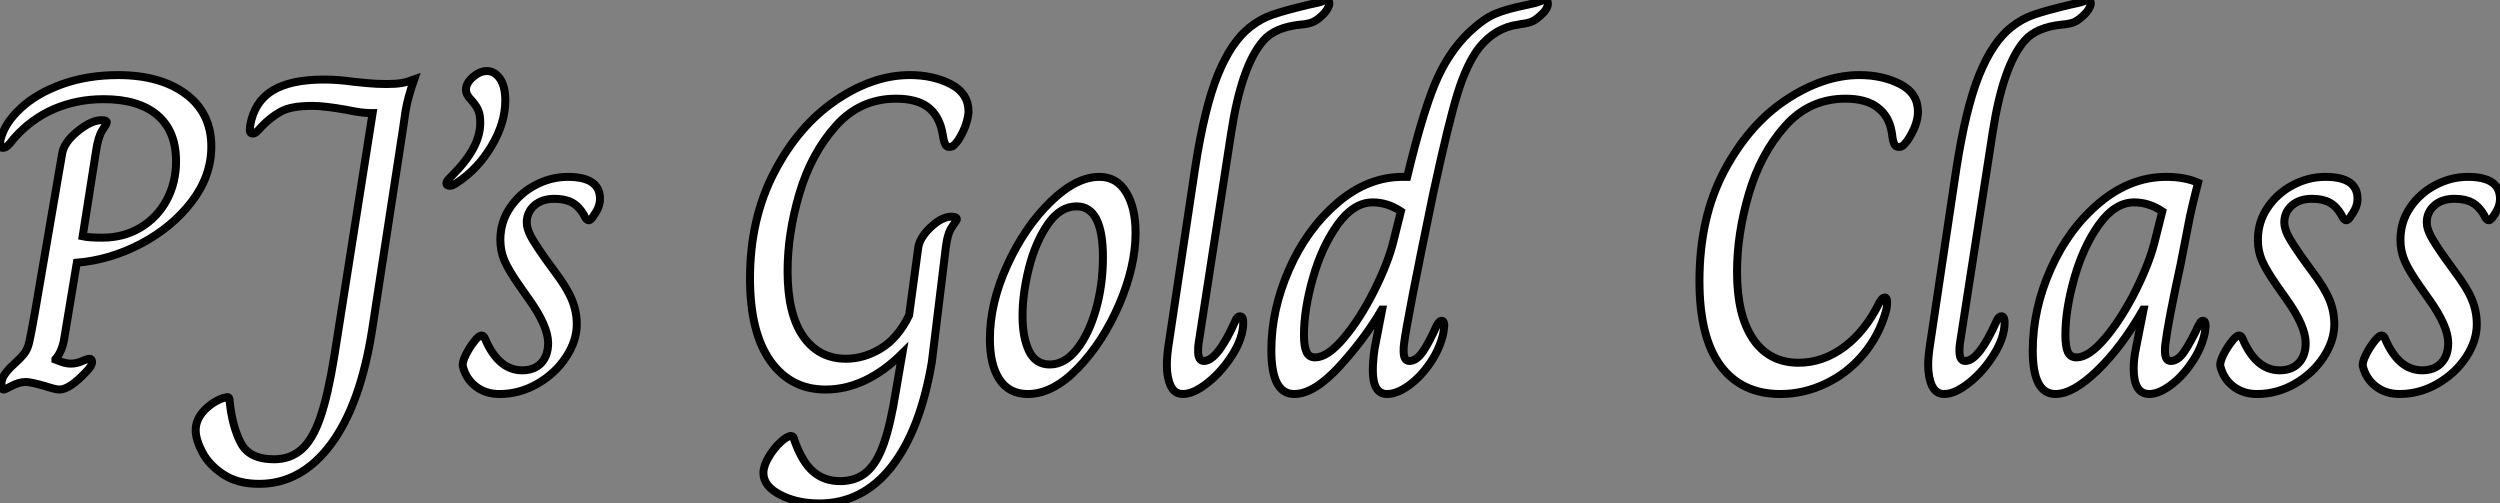
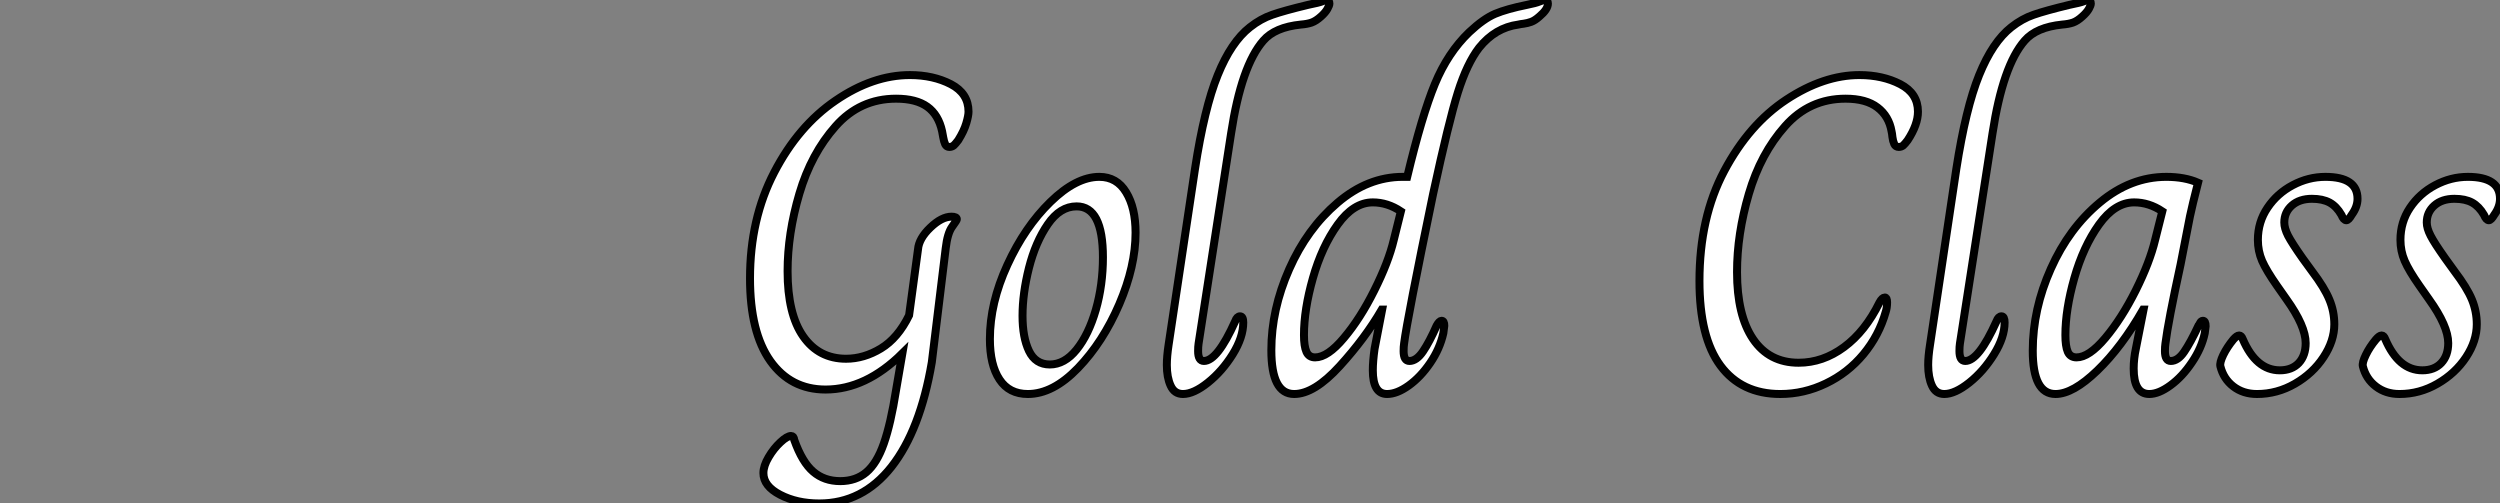
<svg xmlns="http://www.w3.org/2000/svg" viewBox="1.998 -1.826 313.382 63.11">
  <rect x="1.998" y="-1.826" width="313.382" height="63.11" fill="#808080" stroke="none" />
-   <path d="M3.36 0Q3.08 0 3.08-0.56L3.08-0.56Q3.08-1.18 3.36-1.68Q3.64-2.18 4.31-2.86L4.31-2.86Q5.60-4.03 5.99-4.56Q6.38-5.10 6.58-5.96Q6.78-6.83 7.28-9.63L7.28-9.63L10.70-29.57Q10.92-30.97 12.63-32.37Q14.34-33.77 15.68-33.77L15.68-33.77Q16.30-33.77 16.30-33.49L16.30-33.49Q16.30-33.32 15.76-32.54Q15.23-31.75 14.95-29.90L14.95-29.90L13.27-19.21Q14.06-19.04 15.74-19.04L15.74-19.04Q18.42-19.04 20.52-20.30Q22.62-21.56 23.80-23.74Q24.98-25.93 24.98-28.62L24.98-28.62Q24.98-32.42 22.62-34.41Q20.27-36.40 15.90-36.40L15.90-36.40Q12.54-36.40 9.69-35.17Q6.83-33.94 4.65-31.47L4.65-31.47Q4.14-30.80 3.86-30.55Q3.58-30.30 3.25-30.30L3.25-30.30Q2.91-30.30 2.91-30.69L2.91-30.69L2.97-31.30Q3.47-33.38 5.49-35.25Q7.50-37.13 10.70-38.28Q13.89-39.42 17.70-39.42L17.70-39.42Q23.02-39.42 26.21-37.04Q29.40-34.66 29.40-30.46L29.40-30.46Q29.40-26.77 26.94-23.55Q24.47-20.33 20.58-18.28Q16.69-16.24 12.54-15.90L12.54-15.90L10.92-6.16Q10.64-4.70 9.86-3.81L9.86-3.81L9.86-3.75Q10.14-3.64 10.70-3.44Q11.26-3.25 11.82-3.25L11.82-3.25Q12.49-3.25 13.19-3.56Q13.89-3.86 14.11-3.86L14.11-3.86Q14.45-3.86 14.45-3.47L14.45-3.47Q14.45-2.97 13.78-2.30L13.78-2.30Q11.65 0 10.36 0L10.36 0Q9.86 0 8.51-0.45L8.51-0.45Q6.72-0.95 6.16-0.95L6.16-0.95Q5.32-0.95 4.42-0.48Q3.53 0 3.36 0L3.36 0ZM35.39 11.82Q32.70 11.82 30.91 10.64Q29.12 9.46 28.28 7.87Q27.44 6.27 27.44 5.10L27.44 5.10Q27.44 3.75 28.50 2.63Q29.57 1.51 30.91 1.06L30.91 1.06L31.42 0.95Q31.58 0.95 31.64 1.09Q31.70 1.23 31.70 1.51L31.70 1.51Q32.03 4.65 33.10 6.69Q34.16 8.74 37.24 8.74L37.24 8.74Q39.31 8.74 40.71 7.50Q42.11 6.27 43.06 3.50Q44.02 0.73 44.80-4.09L44.80-4.09L49.62-34.66L49.34-34.66Q48.22-34.66 46.37-35.06L46.37-35.06Q43.57-35.56 42.06-35.56L42.06-35.56Q39.42-35.56 38.14-34.86Q36.85-34.16 35.67-32.93L35.67-32.93Q35.34-32.54 35.08-32.31Q34.83-32.09 34.61-32.09L34.61-32.09Q34.22-32.09 34.22-32.48L34.22-32.48L34.27-33.10Q34.78-36.06 37.04-37.46Q39.31-38.86 43.51-38.86L43.51-38.86Q45.30-38.86 47.26-38.58L47.26-38.58Q47.66-38.53 48.86-38.42Q50.06-38.30 51.35-38.30L51.35-38.30Q52.53-38.30 53.23-38.42Q53.93-38.53 54.82-38.86L54.82-38.86Q53.98-36.46 53.73-34.80Q53.48-33.15 53.42-32.65L53.42-32.65L49.56-7.50Q48.10 1.85 44.41 6.83Q40.71 11.82 35.39 11.82L35.39 11.82ZM59.30-25.54Q58.86-25.54 58.86-25.87L58.86-25.87Q58.86-26.04 59.02-26.24Q59.19-26.43 59.53-26.77L59.53-26.77Q61.38-28.62 62.24-30.24Q63.11-31.86 63.11-33.43L63.11-33.43Q63.11-34.50 62.83-35.08Q62.55-35.67 61.99-36.29L61.99-36.29Q61.32-36.96 61.32-37.58L61.32-37.58Q61.32-38.42 62.19-39.17Q63.06-39.93 63.95-39.93L63.95-39.93Q64.90-39.93 65.58-38.98Q66.25-38.02 66.25-36.23L66.25-36.23Q66.25-33.43 64.54-30.55Q62.83-27.66 60.20-25.93L60.20-25.93Q59.64-25.54 59.30-25.54L59.30-25.54ZM65.52 0.56Q63.78 0.56 62.55-0.39Q61.32-1.34 60.93-2.91L60.93-2.91Q60.82-3.36 61.29-4.34Q61.77-5.32 62.55-6.27L62.55-6.27Q63.00-6.78 63.28-6.78L63.28-6.78Q63.56-6.78 63.73-6.33L63.73-6.33Q65.41-2.41 68.38-2.41L68.38-2.41Q69.89-2.41 70.76-3.33Q71.62-4.26 71.62-5.82L71.62-5.82Q71.62-7.95 69.22-11.31L69.22-11.31L68.04-12.99Q66.70-14.90 66.16-16.13Q65.63-17.36 65.63-18.76L65.63-18.76Q65.63-21 66.84-22.79Q68.04-24.58 70-25.62Q71.96-26.66 74.09-26.66L74.09-26.66Q78.12-26.66 78.12-23.91L78.12-23.91Q78.12-22.90 77.39-21.90L77.39-21.90Q77-21.22 76.72-21.22L76.72-21.22Q76.38-21.22 76.10-21.90L76.10-21.90Q75.49-22.96 74.62-23.44Q73.75-23.91 72.41-23.91L72.41-23.91Q70.84-23.91 69.89-23.07Q68.94-22.23 68.94-20.94L68.94-20.94Q68.94-20.22 69.41-19.29Q69.89-18.37 71.23-16.46L71.23-16.46L72.41-14.84Q73.98-12.77 74.59-11.28Q75.21-9.80 75.21-8.18L75.21-8.18Q75.21-6.10 73.86-4.06Q72.52-2.02 70.28-0.73Q68.04 0.56 65.52 0.56L65.52 0.56Z" fill="white" stroke="black" transform="translate(0 0) scale(1 1) translate(-0.912 47.006)" />
-   <path d="M12.15 14.28Q9.35 14.28 7.25 13.19Q5.15 12.10 5.15 10.47L5.15 10.47Q5.15 9.58 5.80 8.48Q6.44 7.39 7.28 6.61Q8.12 5.82 8.62 5.82L8.62 5.82Q8.96 5.82 9.02 6.33L9.02 6.33Q10.02 9.13 11.40 10.30Q12.77 11.48 14.78 11.48L14.78 11.48Q16.74 11.48 18.06 10.36Q19.38 9.24 20.24 6.78Q21.11 4.31 21.78 0.06L21.78 0.06L22.57-4.54Q17.98 0 12.94 0L12.94 0Q8.57 0 6.02-3.58Q3.47-7.17 3.47-13.94L3.47-13.94Q3.47-21.39 6.50-27.22Q9.52-33.04 14.20-36.23Q18.87-39.42 23.52-39.42L23.52-39.42Q26.43-39.42 28.64-38.28Q30.86-37.13 30.86-34.83L30.86-34.83Q30.86-34.33 30.58-33.38Q30.30-32.42 29.57-31.25L29.57-31.25Q29.23-30.80 29.01-30.60Q28.78-30.41 28.45-30.41L28.45-30.41Q28.11-30.41 27.94-30.74Q27.78-31.08 27.69-31.61Q27.61-32.14 27.55-32.37L27.55-32.37Q27.10-34.44 25.70-35.45Q24.30-36.46 21.78-36.46L21.78-36.46Q17.25-36.46 14.20-33.01Q11.14-29.57 9.66-24.56Q8.18-19.54 8.18-14.84L8.18-14.84Q8.18-9.46 10.14-6.66Q12.10-3.86 15.51-3.86L15.51-3.86Q17.75-3.86 19.88-5.15Q22.01-6.44 23.41-9.30L23.41-9.30L24.53-17.58Q24.64-18.93 26.07-20.30Q27.50-21.67 28.73-21.67L28.73-21.67Q29.40-21.67 29.40-21.34L29.40-21.34Q29.40-21.22 28.81-20.41Q28.22-19.60 28-17.70L28-17.70L26.26-3.42Q24.81 5.10 21.20 9.69Q17.58 14.28 12.15 14.28L12.15 14.28ZM38.30 0.56Q35.95 0.56 34.75-1.26Q33.54-3.08 33.54-6.33L33.54-6.33Q33.54-10.86 35.73-15.62Q37.91-20.38 41.13-23.52Q44.35-26.66 47.26-26.66L47.26-26.66Q49.45-26.66 50.62-24.72Q51.80-22.79 51.80-19.66L51.80-19.66Q51.80-15.46 49.76-10.70Q47.71-5.94 44.58-2.69Q41.44 0.56 38.30 0.56L38.30 0.56ZM41.05-3.14Q42.90-3.14 44.41-5.01Q45.92-6.89 46.82-10.00Q47.71-13.10 47.71-16.58L47.71-16.58Q47.71-22.96 44.41-22.96L44.41-22.96Q42.34-22.96 40.80-20.72Q39.26-18.48 38.44-15.26Q37.63-12.04 37.63-9.24L37.63-9.24Q37.63-6.55 38.44-4.84Q39.26-3.14 41.05-3.14L41.05-3.14ZM57.74 0.56Q56.67 0.56 56.20-0.48Q55.72-1.51 55.72-3.08L55.72-3.08Q55.72-4.14 55.94-5.60L55.94-5.60L59.25-27.66Q60.42-35.28 62.10-39.42Q63.78-43.57 66.14-45.42L66.14-45.42Q67.48-46.48 68.94-46.98Q70.39-47.49 73.42-48.22L73.42-48.22Q74.82-48.50 75.21-48.66Q75.60-48.83 75.71-48.83L75.71-48.83Q76.10-48.83 76.10-48.38L76.10-48.38Q76.10-48.16 75.85-47.71Q75.60-47.26 75.04-46.76L75.04-46.76Q74.42-46.20 73.86-46.00Q73.30-45.81 72.52-45.75L72.52-45.75Q69.27-45.42 67.82-43.74L67.82-43.74Q65.07-40.60 63.78-32.14L63.78-32.14L59.70-5.77Q59.64-5.38 59.64-4.82L59.64-4.82Q59.64-3.58 60.37-3.58L60.37-3.58Q62.05-3.58 64.29-8.57L64.29-8.57Q64.51-9.18 64.90-9.18L64.90-9.18Q65.30-9.18 65.30-8.40L65.30-8.40Q65.30-6.55 63.98-4.42Q62.66-2.30 60.87-0.87Q59.08 0.56 57.74 0.56L57.74 0.56ZM71.68 0.56Q68.82 0.56 68.82-4.93L68.82-4.93Q68.82-10.02 71.06-15.09Q73.30-20.16 77.11-23.41Q80.92-26.66 85.29-26.66L85.29-26.66L85.85-26.66Q87.70-34.38 89.32-38.30Q90.94-42.22 93.63-44.80L93.63-44.80Q95.42-46.48 96.88-47.10Q98.34-47.71 100.86-48.22L100.86-48.22Q101.98-48.44 102.45-48.64Q102.93-48.83 103.10-48.83L103.10-48.83Q103.49-48.83 103.49-48.38L103.49-48.38Q103.49-47.66 102.42-46.76L102.42-46.76Q101.86-46.26 101.39-46.09Q100.91-45.92 100.46-45.86Q100.02-45.81 99.79-45.75L99.79-45.75Q96.88-45.36 94.86-42.84L94.86-42.84Q93.35-40.88 92.20-37.24Q91.06-33.60 89.10-24.53L89.10-24.53Q85.85-8.85 85.46-5.77L85.46-5.77Q85.40-5.38 85.40-4.82L85.40-4.82Q85.40-3.58 86.13-3.58L86.13-3.58Q87.02-3.58 87.84-4.79Q88.65-5.99 89.54-8.01L89.54-8.01Q89.88-8.62 90.16-8.62L90.16-8.62Q90.50-8.62 90.50-8.01L90.50-8.01L90.38-7.06Q89.94-5.10 88.73-3.33Q87.53-1.57 86.04-0.50Q84.56 0.56 83.33 0.56L83.33 0.56Q81.54 0.56 81.54-2.41L81.54-2.41Q81.54-3.53 81.76-5.10L81.76-5.10L82.71-10.02L82.66-10.02Q80.58-6.44 77.39-2.94Q74.20 0.56 71.68 0.56L71.68 0.56ZM74.31-4.03Q75.88-4.03 77.92-6.47Q79.97-8.90 81.73-12.43Q83.50-15.96 84.17-18.76L84.17-18.76L85.06-22.34Q83.38-23.46 81.54-23.46L81.54-23.46Q79.13-23.46 77.14-20.69Q75.15-17.92 74.03-13.97Q72.91-10.02 72.91-6.83L72.91-6.83Q72.91-5.43 73.22-4.73Q73.53-4.03 74.31-4.03L74.31-4.03Z" fill="white" stroke="black" transform="translate(93.016 0) scale(1 1) translate(-0.472 47.004)" />
+   <path d="M12.15 14.28Q9.35 14.28 7.25 13.19Q5.15 12.10 5.15 10.47L5.15 10.47Q5.15 9.58 5.80 8.48Q6.44 7.39 7.28 6.61Q8.12 5.82 8.62 5.82L8.62 5.82Q8.96 5.82 9.02 6.33L9.02 6.33Q10.02 9.13 11.40 10.30Q12.77 11.48 14.78 11.48L14.78 11.48Q16.74 11.48 18.06 10.36Q19.38 9.24 20.24 6.78Q21.11 4.31 21.78 0.06L21.78 0.06L22.57-4.54Q17.98 0 12.94 0L12.94 0Q8.57 0 6.02-3.58Q3.47-7.17 3.47-13.94L3.47-13.94Q3.47-21.39 6.50-27.22Q9.52-33.04 14.20-36.23Q18.87-39.42 23.52-39.42L23.52-39.42Q26.43-39.42 28.64-38.28Q30.86-37.13 30.86-34.83L30.86-34.83Q30.86-34.33 30.58-33.38Q30.30-32.42 29.57-31.25L29.57-31.25Q29.23-30.80 29.01-30.60Q28.78-30.41 28.45-30.41L28.45-30.41Q28.11-30.41 27.94-30.74Q27.78-31.08 27.69-31.61Q27.61-32.14 27.55-32.37L27.55-32.37Q27.10-34.44 25.70-35.45Q24.30-36.46 21.78-36.46L21.78-36.46Q17.25-36.46 14.20-33.01Q11.14-29.57 9.66-24.56Q8.18-19.54 8.18-14.84L8.18-14.84Q8.18-9.46 10.14-6.66Q12.10-3.86 15.51-3.86L15.51-3.86Q17.75-3.86 19.88-5.15Q22.01-6.44 23.41-9.30L23.41-9.30L24.53-17.58Q24.64-18.93 26.07-20.30Q27.50-21.67 28.73-21.67L28.73-21.67Q29.40-21.67 29.40-21.34L29.40-21.34Q29.40-21.22 28.81-20.41Q28.22-19.60 28-17.70L28-17.70L26.26-3.42Q24.81 5.10 21.20 9.69Q17.58 14.28 12.15 14.28L12.15 14.28ZM38.30 0.56Q35.95 0.56 34.75-1.26Q33.54-3.08 33.54-6.33L33.54-6.33Q33.54-10.86 35.73-15.62Q37.91-20.38 41.13-23.52Q44.35-26.66 47.26-26.66L47.26-26.66Q49.45-26.66 50.62-24.72Q51.80-22.79 51.80-19.66L51.80-19.66Q51.80-15.46 49.76-10.70Q47.71-5.94 44.58-2.69Q41.44 0.56 38.30 0.56L38.30 0.56ZM41.05-3.14Q42.90-3.14 44.41-5.01Q45.92-6.89 46.82-10.00Q47.71-13.10 47.71-16.58L47.71-16.58Q47.71-22.96 44.41-22.96L44.41-22.96Q42.34-22.96 40.80-20.72Q39.26-18.48 38.44-15.26Q37.63-12.04 37.63-9.24L37.63-9.24Q37.63-6.55 38.44-4.84Q39.26-3.14 41.05-3.14L41.05-3.14ZM57.74 0.56Q56.67 0.56 56.20-0.48Q55.72-1.51 55.72-3.08L55.72-3.08Q55.72-4.14 55.94-5.60L55.94-5.60L59.25-27.66Q60.42-35.28 62.10-39.42Q63.78-43.57 66.14-45.42L66.14-45.42Q67.48-46.48 68.94-46.98Q70.39-47.49 73.42-48.22L73.42-48.22Q74.82-48.50 75.21-48.66Q75.60-48.83 75.71-48.83L75.71-48.83Q76.10-48.83 76.10-48.38L76.10-48.38Q76.10-48.16 75.85-47.71Q75.60-47.26 75.04-46.76L75.04-46.76Q74.42-46.20 73.86-46.00Q73.30-45.81 72.52-45.75L72.52-45.75Q69.27-45.42 67.82-43.74L67.82-43.74Q65.07-40.60 63.78-32.14L63.78-32.14L59.70-5.77Q59.64-5.38 59.64-4.82L59.64-4.82Q59.64-3.58 60.37-3.58L60.37-3.58Q62.05-3.58 64.29-8.57L64.29-8.57Q64.51-9.18 64.90-9.18L64.90-9.18Q65.30-9.18 65.30-8.40L65.30-8.40Q65.30-6.55 63.98-4.42Q62.66-2.30 60.87-0.87Q59.08 0.56 57.74 0.56L57.74 0.56ZM71.68 0.56Q68.82 0.56 68.82-4.93L68.82-4.93Q68.82-10.02 71.06-15.09Q73.30-20.16 77.11-23.41Q80.92-26.66 85.29-26.66L85.29-26.66L85.85-26.66Q87.70-34.38 89.32-38.30Q90.94-42.22 93.63-44.80L93.63-44.80Q95.42-46.48 96.88-47.10Q98.34-47.71 100.86-48.22L100.86-48.22Q101.98-48.44 102.45-48.64Q102.93-48.83 103.10-48.83L103.10-48.83Q103.49-48.83 103.49-48.38L103.49-48.38Q103.49-47.66 102.42-46.76Q101.86-46.26 101.39-46.09Q100.91-45.92 100.46-45.86Q100.02-45.81 99.79-45.75L99.79-45.75Q96.88-45.36 94.86-42.84L94.86-42.84Q93.35-40.88 92.20-37.24Q91.06-33.60 89.10-24.53L89.10-24.53Q85.85-8.85 85.46-5.77L85.46-5.77Q85.40-5.38 85.40-4.82L85.40-4.82Q85.40-3.58 86.13-3.58L86.13-3.58Q87.02-3.58 87.84-4.79Q88.65-5.99 89.54-8.01L89.54-8.01Q89.88-8.62 90.16-8.62L90.16-8.62Q90.50-8.62 90.50-8.01L90.50-8.01L90.38-7.06Q89.94-5.10 88.73-3.33Q87.53-1.57 86.04-0.50Q84.56 0.56 83.33 0.56L83.33 0.56Q81.54 0.56 81.54-2.41L81.54-2.41Q81.54-3.53 81.76-5.10L81.76-5.10L82.71-10.02L82.66-10.02Q80.58-6.44 77.39-2.94Q74.20 0.56 71.68 0.56L71.68 0.56ZM74.31-4.03Q75.88-4.03 77.92-6.47Q79.97-8.90 81.73-12.43Q83.50-15.96 84.17-18.76L84.17-18.76L85.06-22.34Q83.38-23.46 81.54-23.46L81.54-23.46Q79.13-23.46 77.14-20.69Q75.15-17.92 74.03-13.97Q72.91-10.02 72.91-6.83L72.91-6.83Q72.91-5.43 73.22-4.73Q73.53-4.03 74.31-4.03L74.31-4.03Z" fill="white" stroke="black" transform="translate(93.016 0) scale(1 1) translate(-0.472 47.004)" />
  <path d="M13.61 0.56Q8.74 0.56 6.10-3.00Q3.47-6.55 3.47-13.61L3.47-13.61Q3.47-21.56 6.58-27.41Q9.69-33.26 14.36-36.34Q19.04-39.42 23.52-39.42L23.52-39.42Q26.43-39.42 28.64-38.28Q30.86-37.13 30.86-34.83L30.86-34.83Q30.86-33.21 29.57-31.25L29.57-31.25Q29.23-30.80 29.01-30.60Q28.78-30.41 28.45-30.41L28.45-30.41Q28.06-30.41 27.89-30.77Q27.72-31.14 27.66-31.64Q27.61-32.14 27.55-32.37L27.55-32.37Q27.22-34.27 25.79-35.36Q24.36-36.46 21.78-36.46L21.78-36.46Q17.25-36.46 14.20-33.01Q11.14-29.57 9.66-24.53Q8.18-19.49 8.18-14.73L8.18-14.73Q8.18-9.30 10.19-6.33Q12.21-3.36 15.90-3.36L15.90-3.36Q18.93-3.36 21.59-5.32Q24.25-7.28 26.04-10.92L26.04-10.92Q26.38-11.54 26.71-11.54L26.71-11.54Q26.99-11.54 26.99-10.92L26.99-10.92Q26.99-10.58 26.94-10.25Q26.88-9.91 26.82-9.74L26.82-9.74Q25.98-6.78 24.02-4.42Q22.06-2.07 19.32-0.76Q16.58 0.56 13.61 0.56L13.61 0.56ZM34.16 0.56Q33.10 0.56 32.62-0.48Q32.14-1.51 32.14-3.08L32.14-3.08Q32.14-4.14 32.37-5.60L32.37-5.60L35.67-27.66Q36.85-35.28 38.53-39.42Q40.21-43.57 42.56-45.42L42.56-45.42Q43.90-46.48 45.36-46.98Q46.82-47.49 49.84-48.22L49.84-48.22Q51.24-48.50 51.63-48.66Q52.02-48.83 52.14-48.83L52.14-48.83Q52.53-48.83 52.53-48.38L52.53-48.38Q52.53-48.16 52.28-47.71Q52.02-47.26 51.46-46.76L51.46-46.76Q50.85-46.20 50.29-46.00Q49.73-45.81 48.94-45.75L48.94-45.75Q45.70-45.42 44.24-43.74L44.24-43.74Q41.50-40.60 40.21-32.14L40.21-32.14L36.12-5.77Q36.06-5.38 36.06-4.82L36.06-4.82Q36.06-3.58 36.79-3.58L36.79-3.58Q38.47-3.58 40.71-8.57L40.71-8.57Q40.94-9.18 41.33-9.18L41.33-9.18Q41.72-9.18 41.72-8.40L41.72-8.40Q41.72-6.55 40.40-4.42Q39.09-2.30 37.30-0.87Q35.50 0.56 34.16 0.56L34.16 0.56ZM48.10 0.56Q45.25 0.56 45.25-4.87L45.25-4.87Q45.25-10.08 47.52-15.15Q49.78-20.22 53.65-23.44Q57.51-26.66 61.99-26.66L61.99-26.66Q64.29-26.66 65.97-25.93L65.97-25.93Q65.24-23.07 64.96-21.73L64.96-21.73L63.78-15.68Q62.22-8.51 61.88-5.77L61.88-5.77Q61.82-5.38 61.82-4.82L61.82-4.82Q61.82-3.58 62.55-3.58L62.55-3.58Q63.45-3.58 64.23-4.73Q65.02-5.88 66.02-8.01L66.02-8.01Q66.08-8.06 66.22-8.34Q66.36-8.62 66.58-8.62L66.58-8.62Q66.92-8.62 66.92-7.95L66.92-7.95L66.81-7.06Q66.42-5.21 65.21-3.42Q64.01-1.62 62.52-0.53Q61.04 0.56 59.86 0.56L59.86 0.56Q57.90 0.56 57.90-2.63L57.90-2.63Q57.90-3.86 58.18-5.15L58.18-5.15L59.14-10.02L59.08-10.02Q56.39-5.32 53.34-2.38Q50.29 0.56 48.10 0.56L48.10 0.56ZM50.74-4.03Q52.30-4.03 54.35-6.47Q56.39-8.90 58.16-12.43Q59.92-15.96 60.59-18.76L60.59-18.76L61.49-22.34Q59.81-23.46 57.96-23.46L57.96-23.46Q55.55-23.46 53.56-20.69Q51.58-17.92 50.46-13.97Q49.34-10.02 49.34-6.83L49.34-6.83Q49.34-5.43 49.64-4.73Q49.95-4.03 50.74-4.03L50.74-4.03ZM73.36 0.56Q71.62 0.56 70.39-0.39Q69.16-1.34 68.77-2.91L68.77-2.91Q68.66-3.36 69.13-4.34Q69.61-5.32 70.39-6.27L70.39-6.27Q70.84-6.78 71.12-6.78L71.12-6.78Q71.40-6.78 71.57-6.33L71.57-6.33Q73.25-2.41 76.22-2.41L76.22-2.41Q77.73-2.41 78.60-3.33Q79.46-4.26 79.46-5.82L79.46-5.82Q79.46-7.95 77.06-11.31L77.06-11.31L75.88-12.99Q74.54-14.90 74.00-16.13Q73.47-17.36 73.47-18.76L73.47-18.76Q73.47-21 74.68-22.79Q75.88-24.58 77.84-25.62Q79.80-26.66 81.93-26.66L81.93-26.66Q85.96-26.66 85.96-23.91L85.96-23.91Q85.96-22.90 85.23-21.90L85.23-21.90Q84.84-21.22 84.56-21.22L84.56-21.22Q84.22-21.22 83.94-21.90L83.94-21.90Q83.33-22.96 82.46-23.44Q81.59-23.91 80.25-23.91L80.25-23.91Q78.68-23.91 77.73-23.07Q76.78-22.23 76.78-20.94L76.78-20.94Q76.78-20.22 77.25-19.29Q77.73-18.37 79.07-16.46L79.07-16.46L80.25-14.84Q81.82-12.77 82.43-11.28Q83.05-9.80 83.05-8.18L83.05-8.18Q83.05-6.10 81.70-4.06Q80.36-2.02 78.12-0.73Q75.88 0.56 73.36 0.56L73.36 0.56ZM91.22 0.56Q89.49 0.56 88.26-0.39Q87.02-1.34 86.63-2.91L86.63-2.91Q86.52-3.36 87.00-4.34Q87.47-5.32 88.26-6.27L88.26-6.27Q88.70-6.78 88.98-6.78L88.98-6.78Q89.26-6.78 89.43-6.33L89.43-6.33Q91.11-2.41 94.08-2.41L94.08-2.41Q95.59-2.41 96.46-3.33Q97.33-4.26 97.33-5.82L97.33-5.82Q97.33-7.95 94.92-11.31L94.92-11.31L93.74-12.99Q92.40-14.90 91.87-16.13Q91.34-17.36 91.34-18.76L91.34-18.76Q91.34-21 92.54-22.79Q93.74-24.58 95.70-25.62Q97.66-26.66 99.79-26.66L99.79-26.66Q103.82-26.66 103.82-23.91L103.82-23.91Q103.82-22.90 103.10-21.90L103.10-21.90Q102.70-21.22 102.42-21.22L102.42-21.22Q102.09-21.22 101.81-21.90L101.81-21.90Q101.19-22.96 100.32-23.44Q99.46-23.91 98.11-23.91L98.11-23.91Q96.54-23.91 95.59-23.07Q94.64-22.23 94.64-20.94L94.64-20.94Q94.64-20.22 95.12-19.29Q95.59-18.37 96.94-16.46L96.94-16.46L98.11-14.84Q99.68-12.77 100.30-11.28Q100.91-9.80 100.91-8.18L100.91-8.18Q100.91-6.10 99.57-4.06Q98.22-2.02 95.98-0.73Q93.74 0.56 91.22 0.56L91.22 0.56Z" fill="white" stroke="black" transform="translate(212.032 0) scale(1 1) translate(-0.472 47.004)" />
</svg>